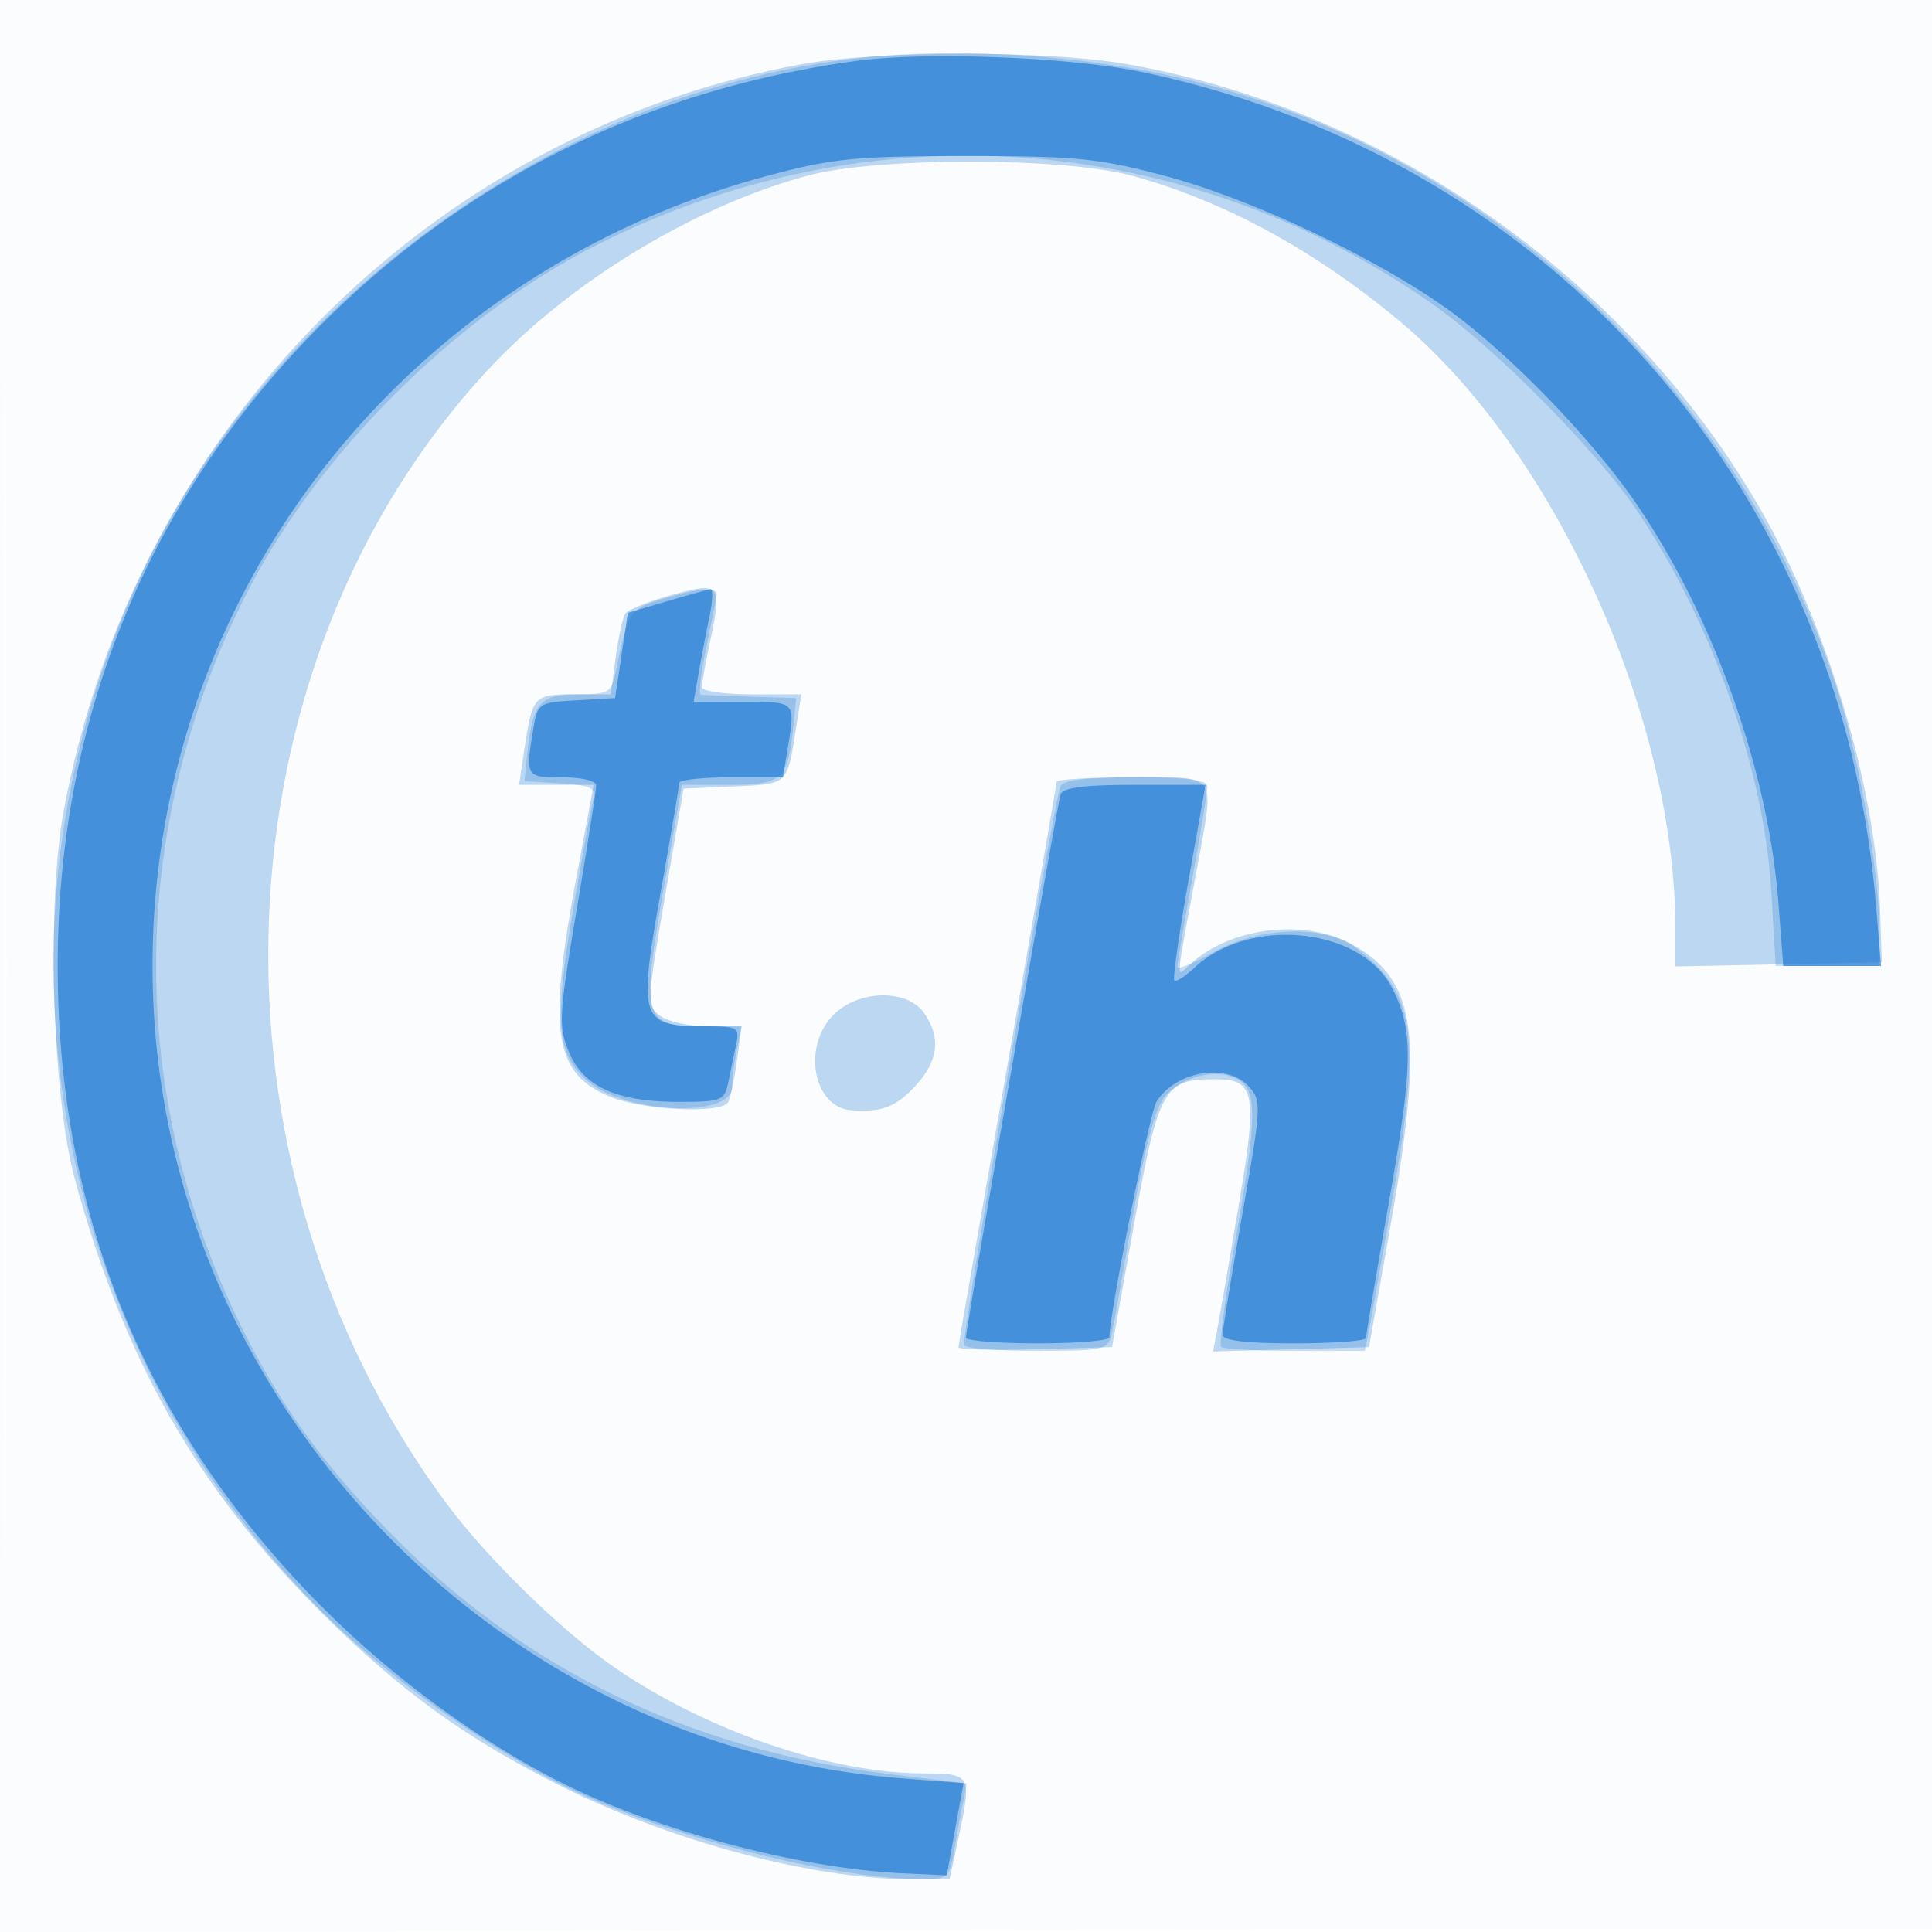
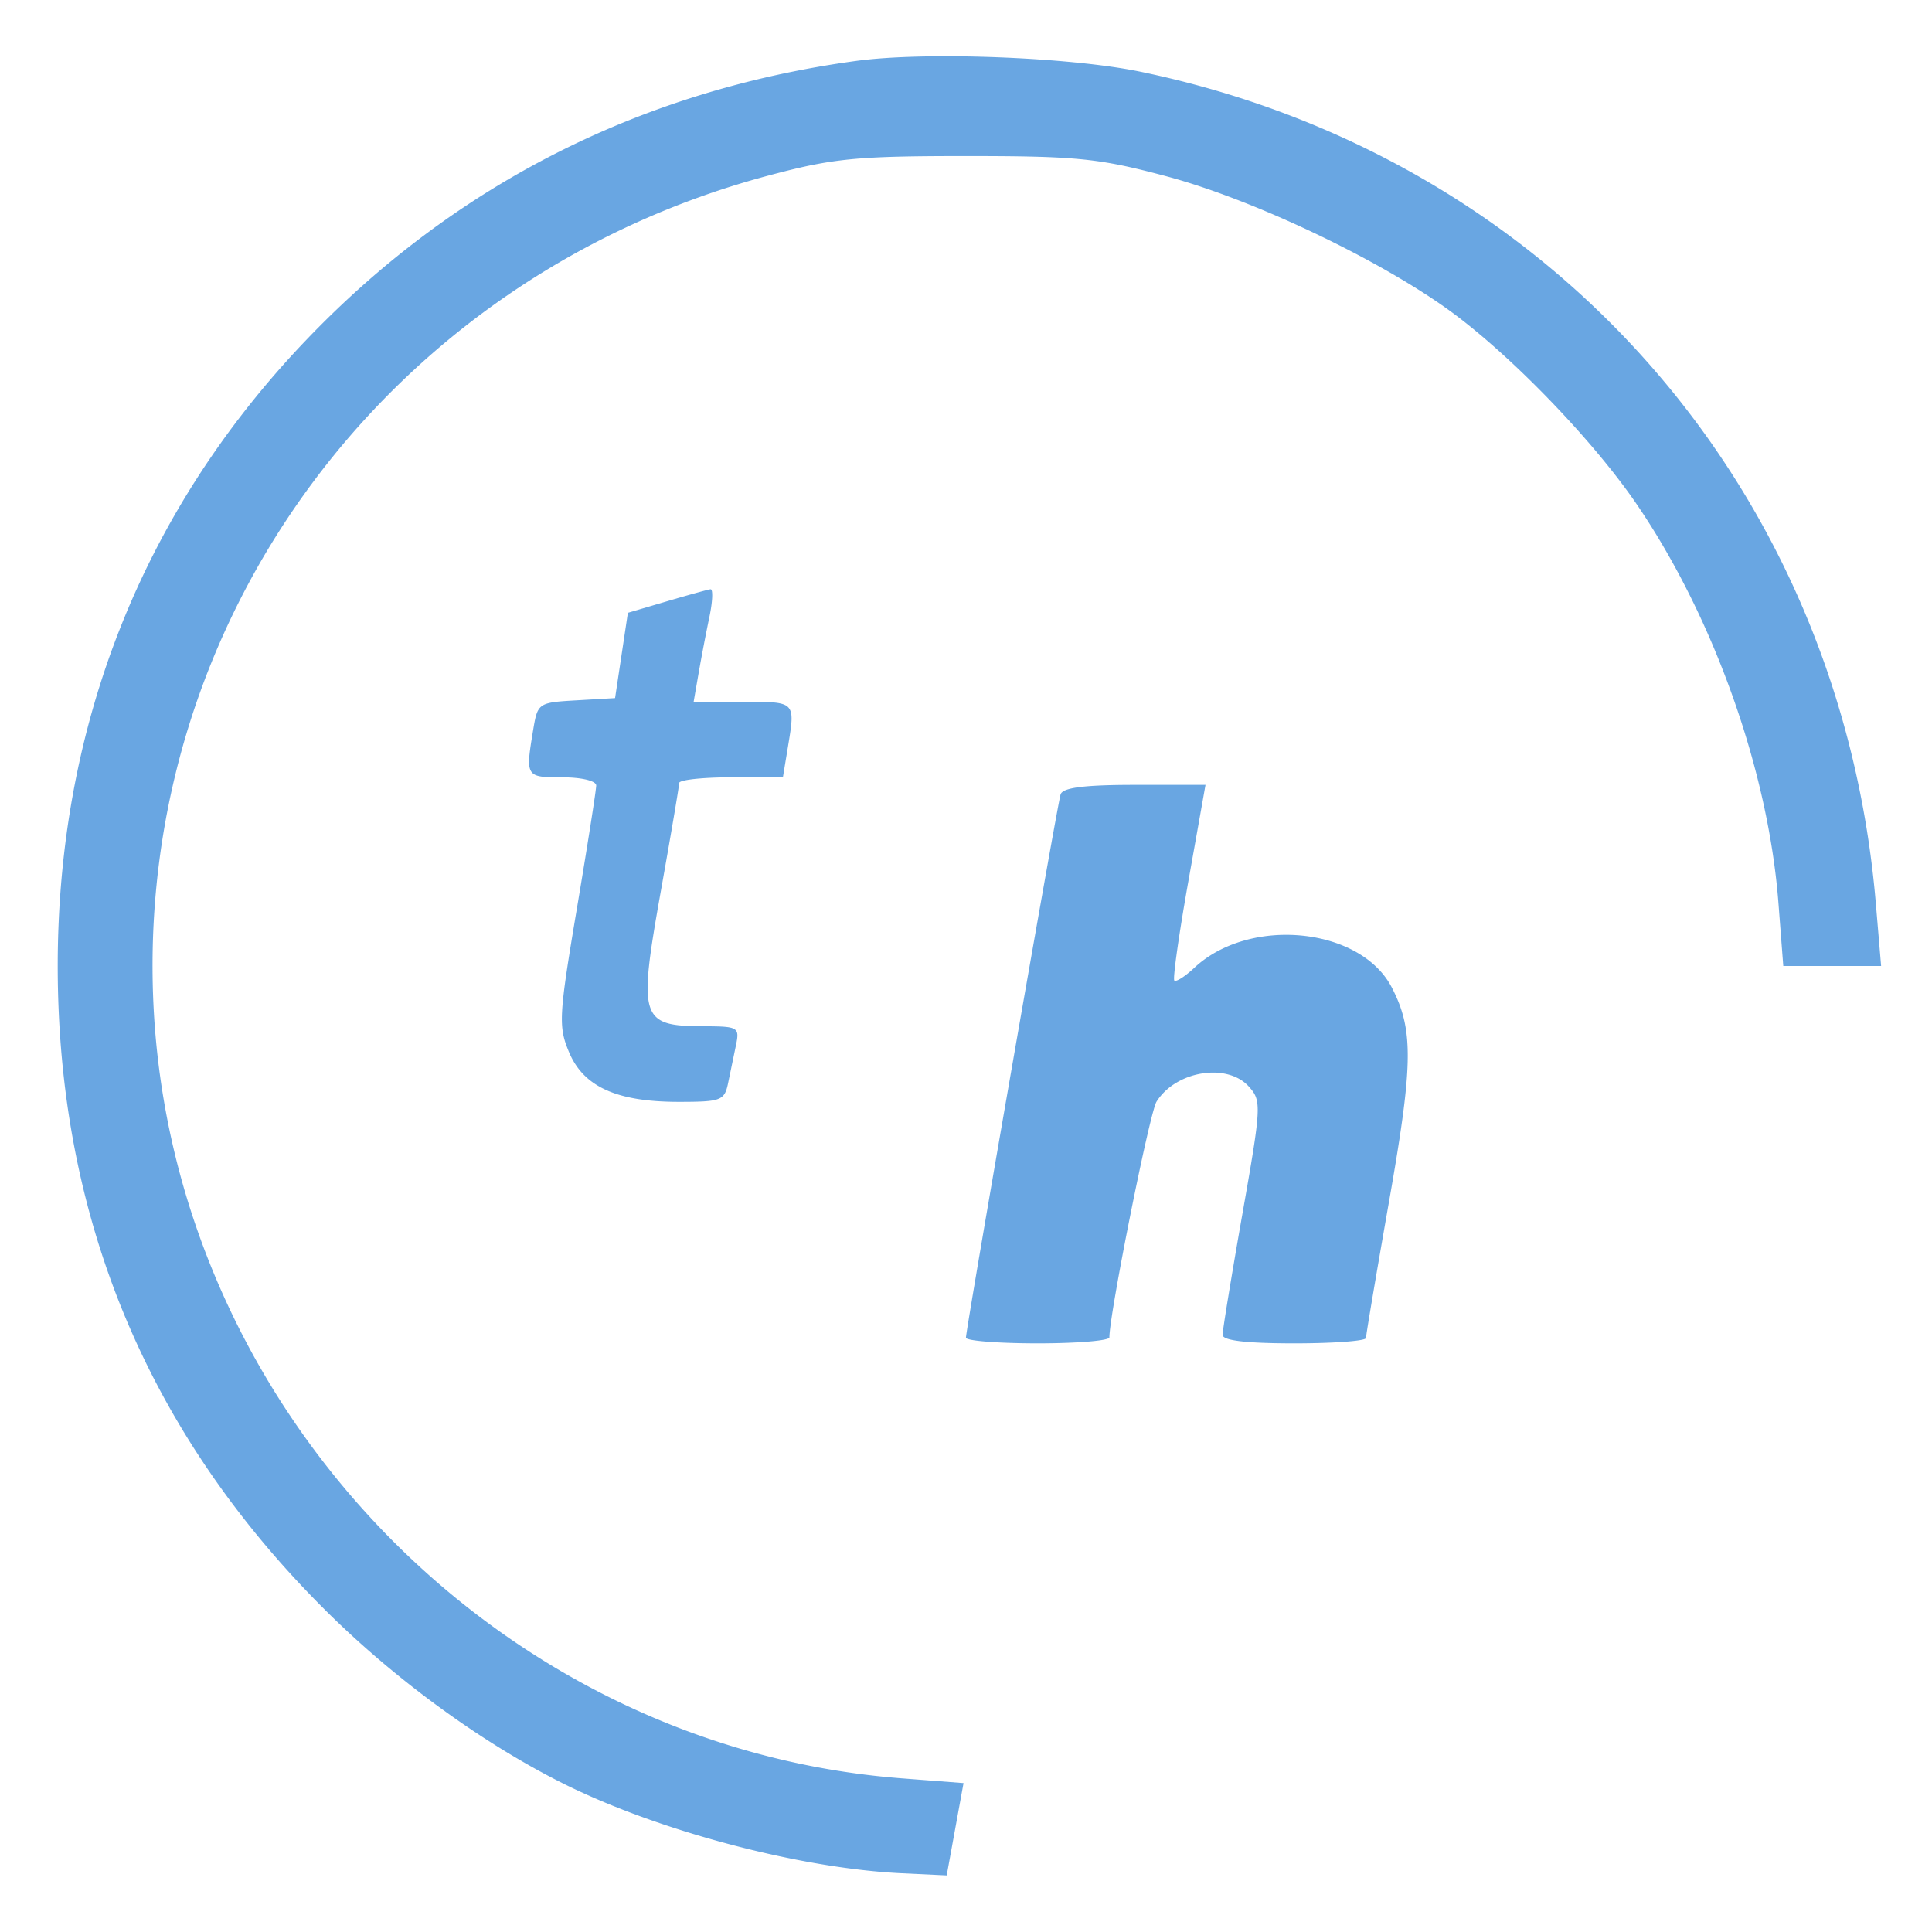
<svg xmlns="http://www.w3.org/2000/svg" width="256" height="256">
-   <path fill-opacity=".016" d="M0 128.004v128.004l128.25-.254 128.25-.254.254-127.75L257.008 0H0v128.004m.485.496c0 70.4.119 99.053.265 63.672.146-35.38.146-92.98 0-128C.604 29.153.485 58.1.485 128.5" fill="#1976D2" fill-rule="evenodd" />
-   <path fill-opacity=".275" d="M106.33 8.481C56.995 17.433 17.688 57.187 8.426 107.5c-2.247 12.206-1.498 37.607 1.43 48.5 6.491 24.148 16.342 41.421 33.076 58 10.342 10.246 18.96 16.457 31.568 22.75 14.58 7.277 33.273 12.25 46.048 12.25h5.286l1.083-5.049c1.903-8.875 1.865-8.949-4.667-8.968-12.282-.037-28.664-5.668-40.815-14.028-7.032-4.838-16.865-14.441-22.311-21.79-33.432-45.111-31.045-110.653 5.467-150.09 10.8-11.665 27.335-21.724 42.409-25.8 9.162-2.477 33.876-2.471 43 .011 12.244 3.33 24.592 10.08 35.835 19.589C206.158 60.066 222 95.208 222 123.101v4.955l13.677-.278 13.677-.278-.232-7c-.539-16.223-7.129-38.101-16.106-53.472-17.785-30.453-49.45-52.56-83.887-58.565-10.249-1.787-32.902-1.777-42.799.018M89 78.829c-3.025.836-5.787 1.949-6.138 2.473-.351.525-.929 3.146-1.285 5.826L80.931 92h-4.858c-5.363 0-5.528.184-6.606 7.372L68.773 104h9.89l-2.291 12.25c-3.845 20.566-2.97 26.093 4.61 29.126 4.365 1.747 14.537 2.212 15.467.707.311-.504.849-2.979 1.195-5.5l.628-4.583h-4.445c-2.445 0-5.289-.617-6.321-1.372-1.827-1.336-1.812-1.739.598-15.75l2.473-14.378 6.658-.294c7.28-.322 7.06-.111 8.28-7.956l.661-4.25h-6.588C95.965 92 93 91.572 93 91.049c0-.523.485-3.212 1.078-5.976 1.654-7.714 1.395-8.032-5.078-6.244m51 24.768c0 .328-2.925 17.194-6.5 37.479s-6.5 37.132-6.5 37.438c0 .306 4.58.428 10.177.271l10.177-.285 2.702-15.089c3.452-19.282 4.056-20.411 10.903-20.411 5.385 0 5.71 1.739 3.151 16.856-1.27 7.504-2.549 14.898-2.842 16.43l-.533 2.787 10.334-.287 10.334-.286 2.747-15.5c4.543-25.634 3.624-32.931-4.754-37.734-6.298-3.61-16.166-2.499-21.617 2.434-2.025 1.833-2.111 3.248.743-12.2C161 102.088 161.621 103 150 103c-5.5 0-10 .269-10 .597m-29.545 30.858c-4.213 4.212-2.698 12.313 2.366 12.66 4.044.278 5.85-.404 8.429-3.184 3.101-3.341 3.482-6.441 1.193-9.708-2.25-3.213-8.668-3.089-11.988.232" fill="#1976D2" fill-rule="evenodd" />
-   <path fill-opacity=".241" d="M110.5 8.109c-38.772 5.587-74.93 32.412-91.836 68.132-21.811 46.085-12.237 101.1 23.879 137.216 9.634 9.635 24.688 20.063 36.092 25.003 13.803 5.979 32.768 10.54 43.826 10.54 3.051 0 3.368-.3 3.962-3.75.355-2.062.875-4.915 1.155-6.34l.511-2.59-10.192-1.235c-26.558-3.219-48.767-14.011-66.555-32.342-9.369-9.656-15.131-17.883-20.402-29.13-14.195-30.292-13.63-64.512 1.564-94.648 9.374-18.594 27.794-37.011 46.461-46.452 35.978-18.198 77.377-15.37 110.534 7.551 8.529 5.897 22.338 19.883 27.788 28.146 9.796 14.85 16.502 34.1 17.434 50.04l.57 9.75H249v-5.324c0-7.314-2.733-22.589-5.663-31.65-12.591-38.938-45.321-70.01-84.337-80.063-14.986-3.862-33.819-4.97-48.5-2.854M87.513 79.442c-4.089 1.263-4.277 1.57-5.982 9.808-.519 2.509-.964 2.75-5.075 2.75-4.953 0-5.944 1.211-6.621 8.091L69.5 103.5l4.799.307c3.951.252 4.716.606 4.329 2-.259.931-1.471 7.579-2.693 14.772-2.573 15.146-2.209 19.171 2.057 22.761 5.099 4.291 19.008 4.807 19.008.706 0-.988.281-3.202.625-4.921L98.25 136h-4.925c-8.252 0-8.463-.807-5.145-19.632L90.36 104h6.345c7.008 0 7.708-.668 8.45-8.066l.345-3.434-6-.184c-3.3-.101-6.282-.214-6.626-.25-.344-.036-.023-2.878.715-6.316.737-3.437 1.357-6.588 1.376-7 .048-1.03-2.706-.775-7.452.692m52.985 24.808c-.97 2.759-13.154 73.302-12.781 74 .221.412 4.601.75 9.734.75 8.859 0 9.358-.114 9.847-2.25.284-1.238 1.544-8.262 2.801-15.61 1.464-8.553 2.941-14.192 4.106-15.673 2.198-2.795 6.919-4.006 9.736-2.498 2.721 1.456 2.669 5.052-.312 21.749-1.298 7.27-2.12 13.458-1.828 13.75.293.293 4.697.532 9.786.532h9.254l.555-2.75c.305-1.512 1.734-9.5 3.176-17.75 3.752-21.468 2.914-27.062-4.935-32.922-4.15-3.098-12.748-2.815-18.887.622-2.613 1.462-4.75 2.317-4.75 1.899 0-.418.893-5.674 1.985-11.68 1.091-6.005 1.991-11.481 2-12.169.011-.914-2.55-1.25-9.516-1.25-6.724 0-9.661.368-9.971 1.25" fill="#1976D2" fill-rule="evenodd" />
  <path fill-opacity=".652" d="M113.5 8.064c-28.594 3.887-53.271 16.414-72.985 37.049C18.908 67.728 7.648 96.124 7.648 128c0 33.205 11.785 61.683 35.227 85.125 9.258 9.258 20.81 17.71 31.625 23.139 12.531 6.29 31.417 11.309 44.972 11.953l5.972.283 1.114-6.115 1.115-6.115-8.186-.629C66.104 231.537 22.816 186.729 20.329 133c-2.361-50.992 31.299-96.33 81.465-109.73 8.585-2.293 11.612-2.593 26.206-2.593 14.705 0 17.588.29 26.5 2.666 11.935 3.181 29.408 11.588 38.593 18.57 8.106 6.161 18.354 16.91 23.877 25.043 10.153 14.951 17.34 35.221 18.683 52.695l.642 8.349H249.258l-.696-8.25c-4.668-55.31-43.303-99.017-97.454-110.249-9.37-1.944-28.504-2.675-37.608-1.437M88.349 79.681l-5.152 1.52-.848 5.65L81.5 92.5l-5.127.298c-5.065.294-5.134.343-5.739 4C69.619 102.935 69.66 103 74.5 103c2.564 0 4.5.466 4.5 1.083 0 .596-1.157 7.96-2.57 16.365-2.385 14.181-2.46 15.545-1.036 18.952 1.924 4.606 6.322 6.6 14.555 6.6 5.609 0 6.048-.168 6.532-2.5l1.038-5c.496-2.388.306-2.501-4.25-2.515-8.451-.027-8.734-.931-5.676-18.061 1.318-7.383 2.399-13.762 2.402-14.174.003-.412 3.096-.75 6.874-.75h6.869l.62-3.75c1.054-6.377 1.174-6.25-5.903-6.25h-6.546l.651-3.75a257.731 257.731 0 011.439-7.5c.434-2.062.499-3.714.145-3.669-.354.044-2.962.764-5.795 1.6m52.188 25.569c-.455 1.425-12.55 70.852-12.542 72 .003.412 4.28.75 9.505.75 5.225 0 9.5-.356 9.5-.79 0-3.115 5.328-29.763 6.244-31.229 2.551-4.084 9.341-5.202 12.227-2.013 1.711 1.89 1.678 2.551-.845 16.874-1.444 8.199-2.626 15.413-2.626 16.032 0 .756 3.126 1.126 9.5 1.126 5.225 0 9.5-.319 9.5-.71 0-.39 1.388-8.603 3.084-18.25 3.18-18.082 3.234-22.591.339-28.189-4.136-7.999-18.852-9.468-26.169-2.614-1.235 1.157-2.428 1.915-2.651 1.684-.223-.232.616-6.158 1.864-13.171l2.268-12.75h-9.399c-6.639 0-9.516.367-9.799 1.25" fill="#1976D2" fill-rule="evenodd" />
</svg>